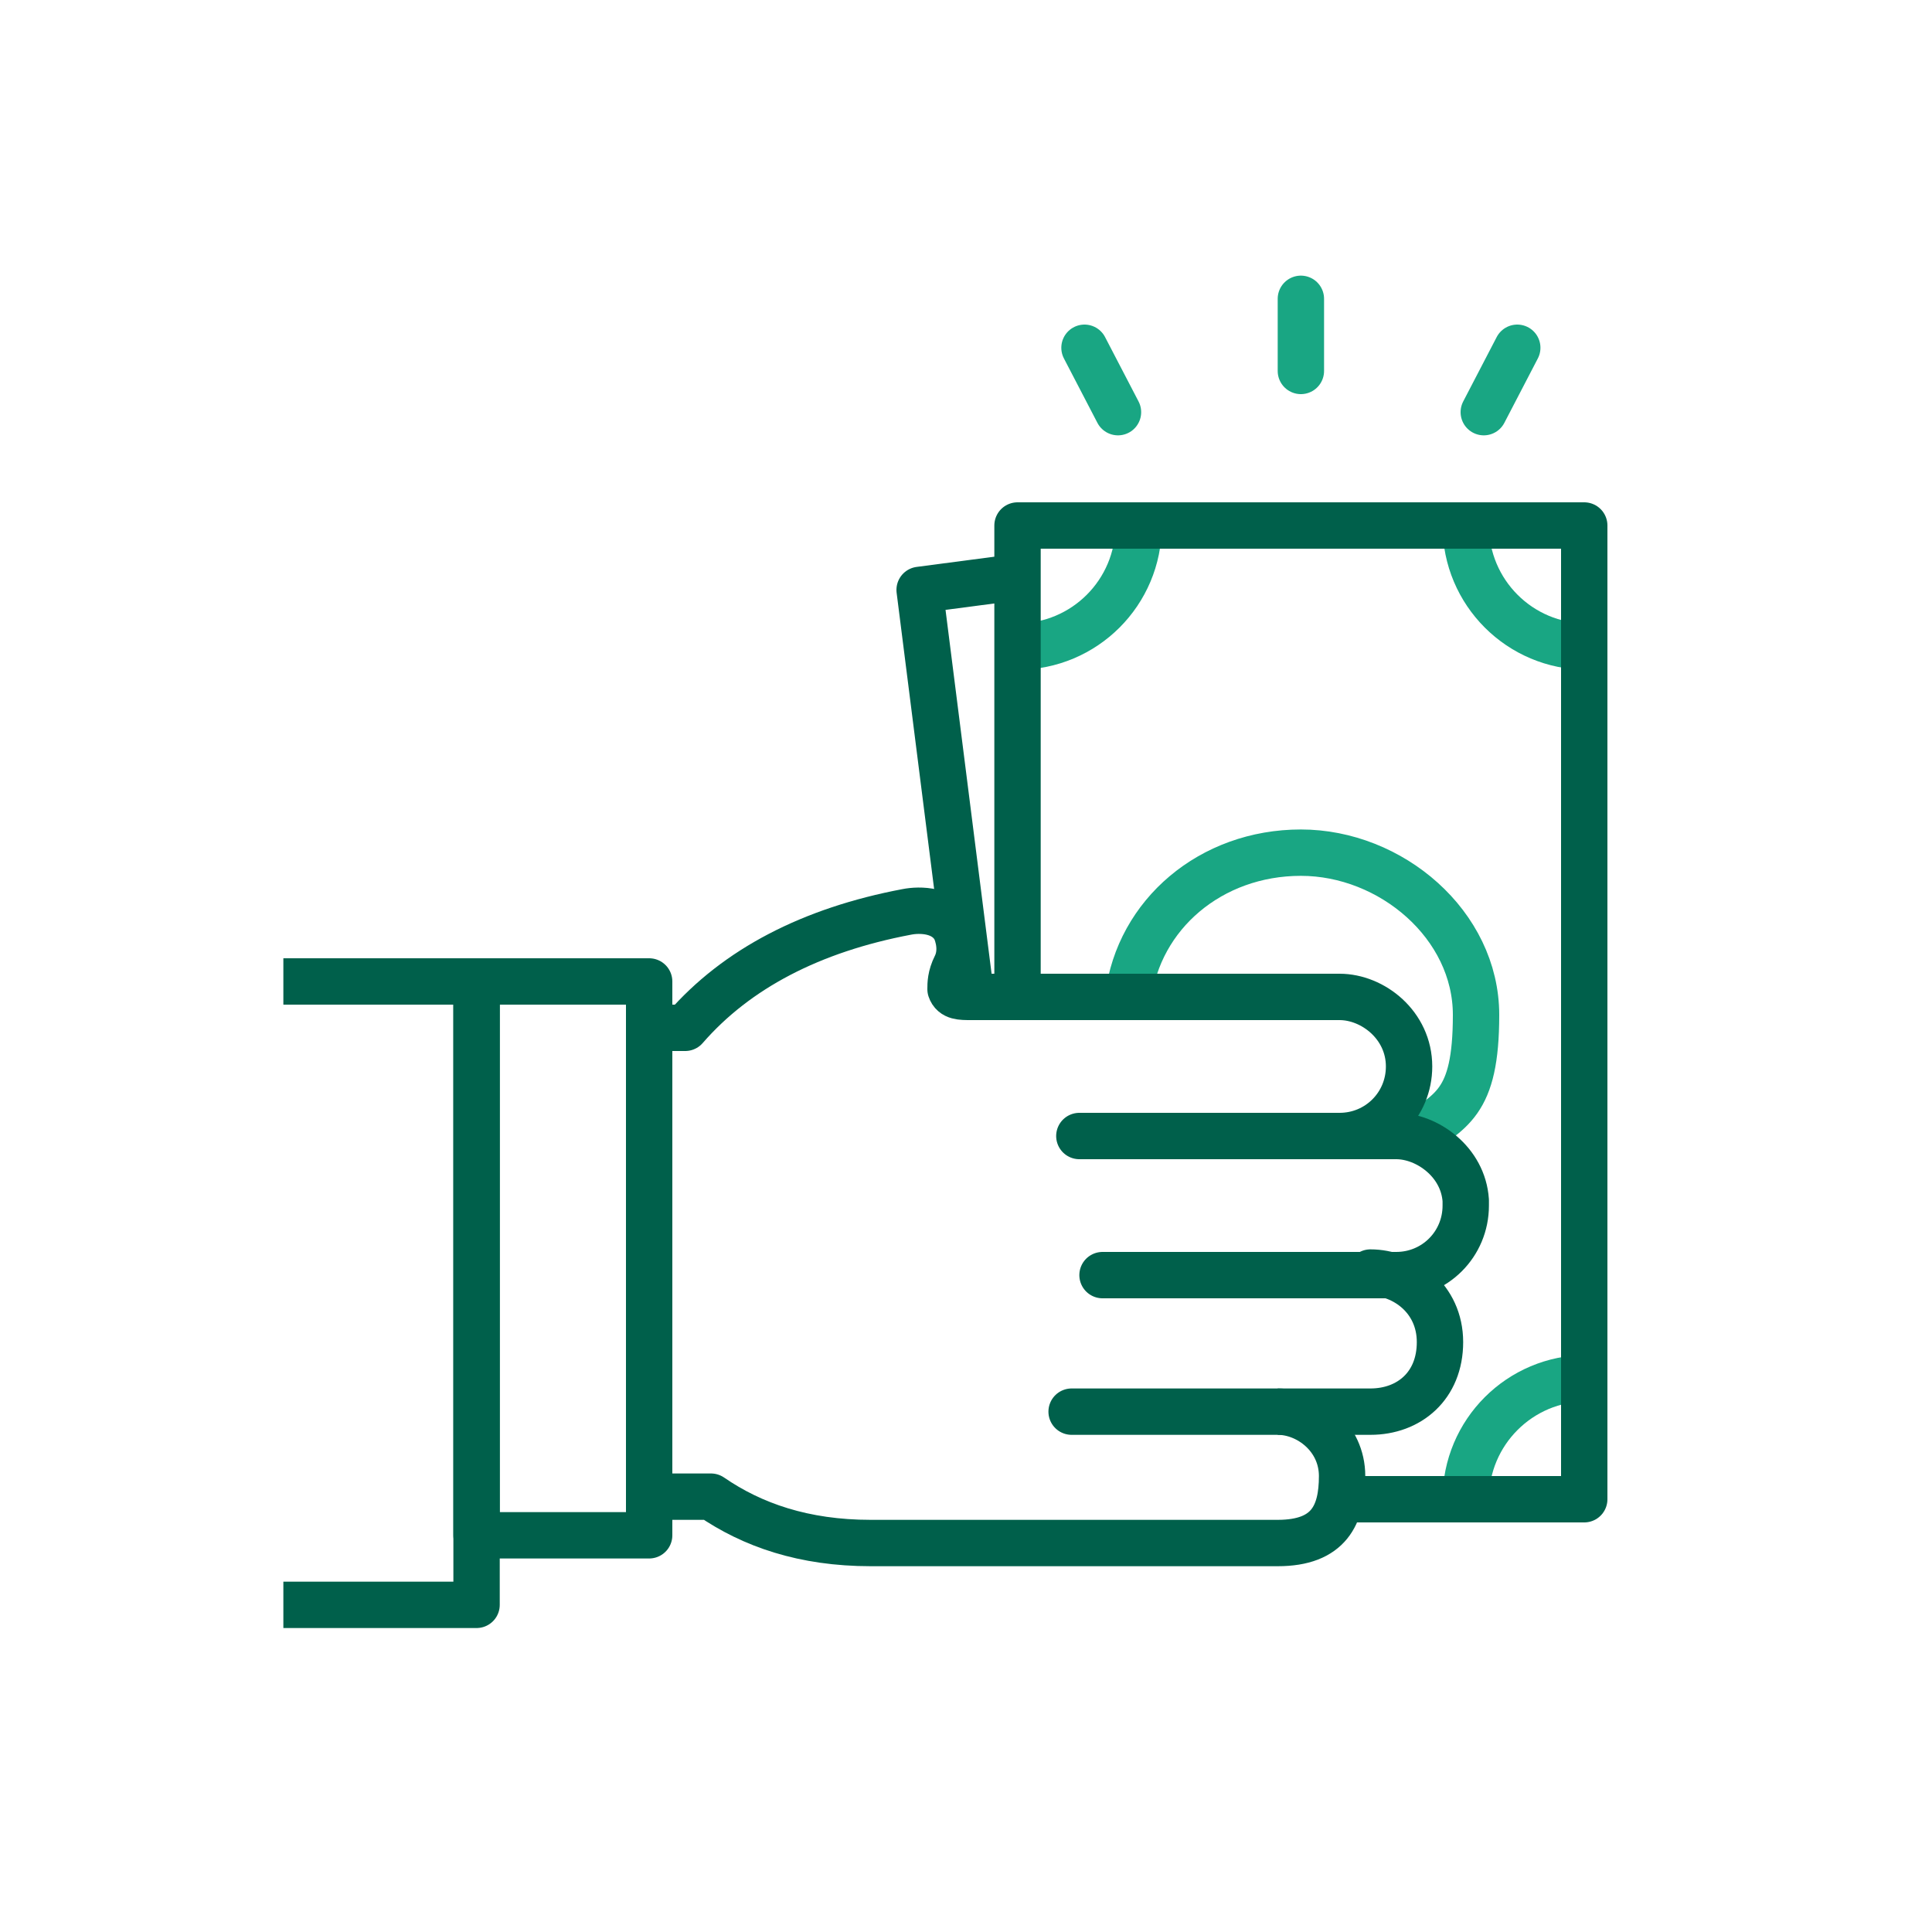
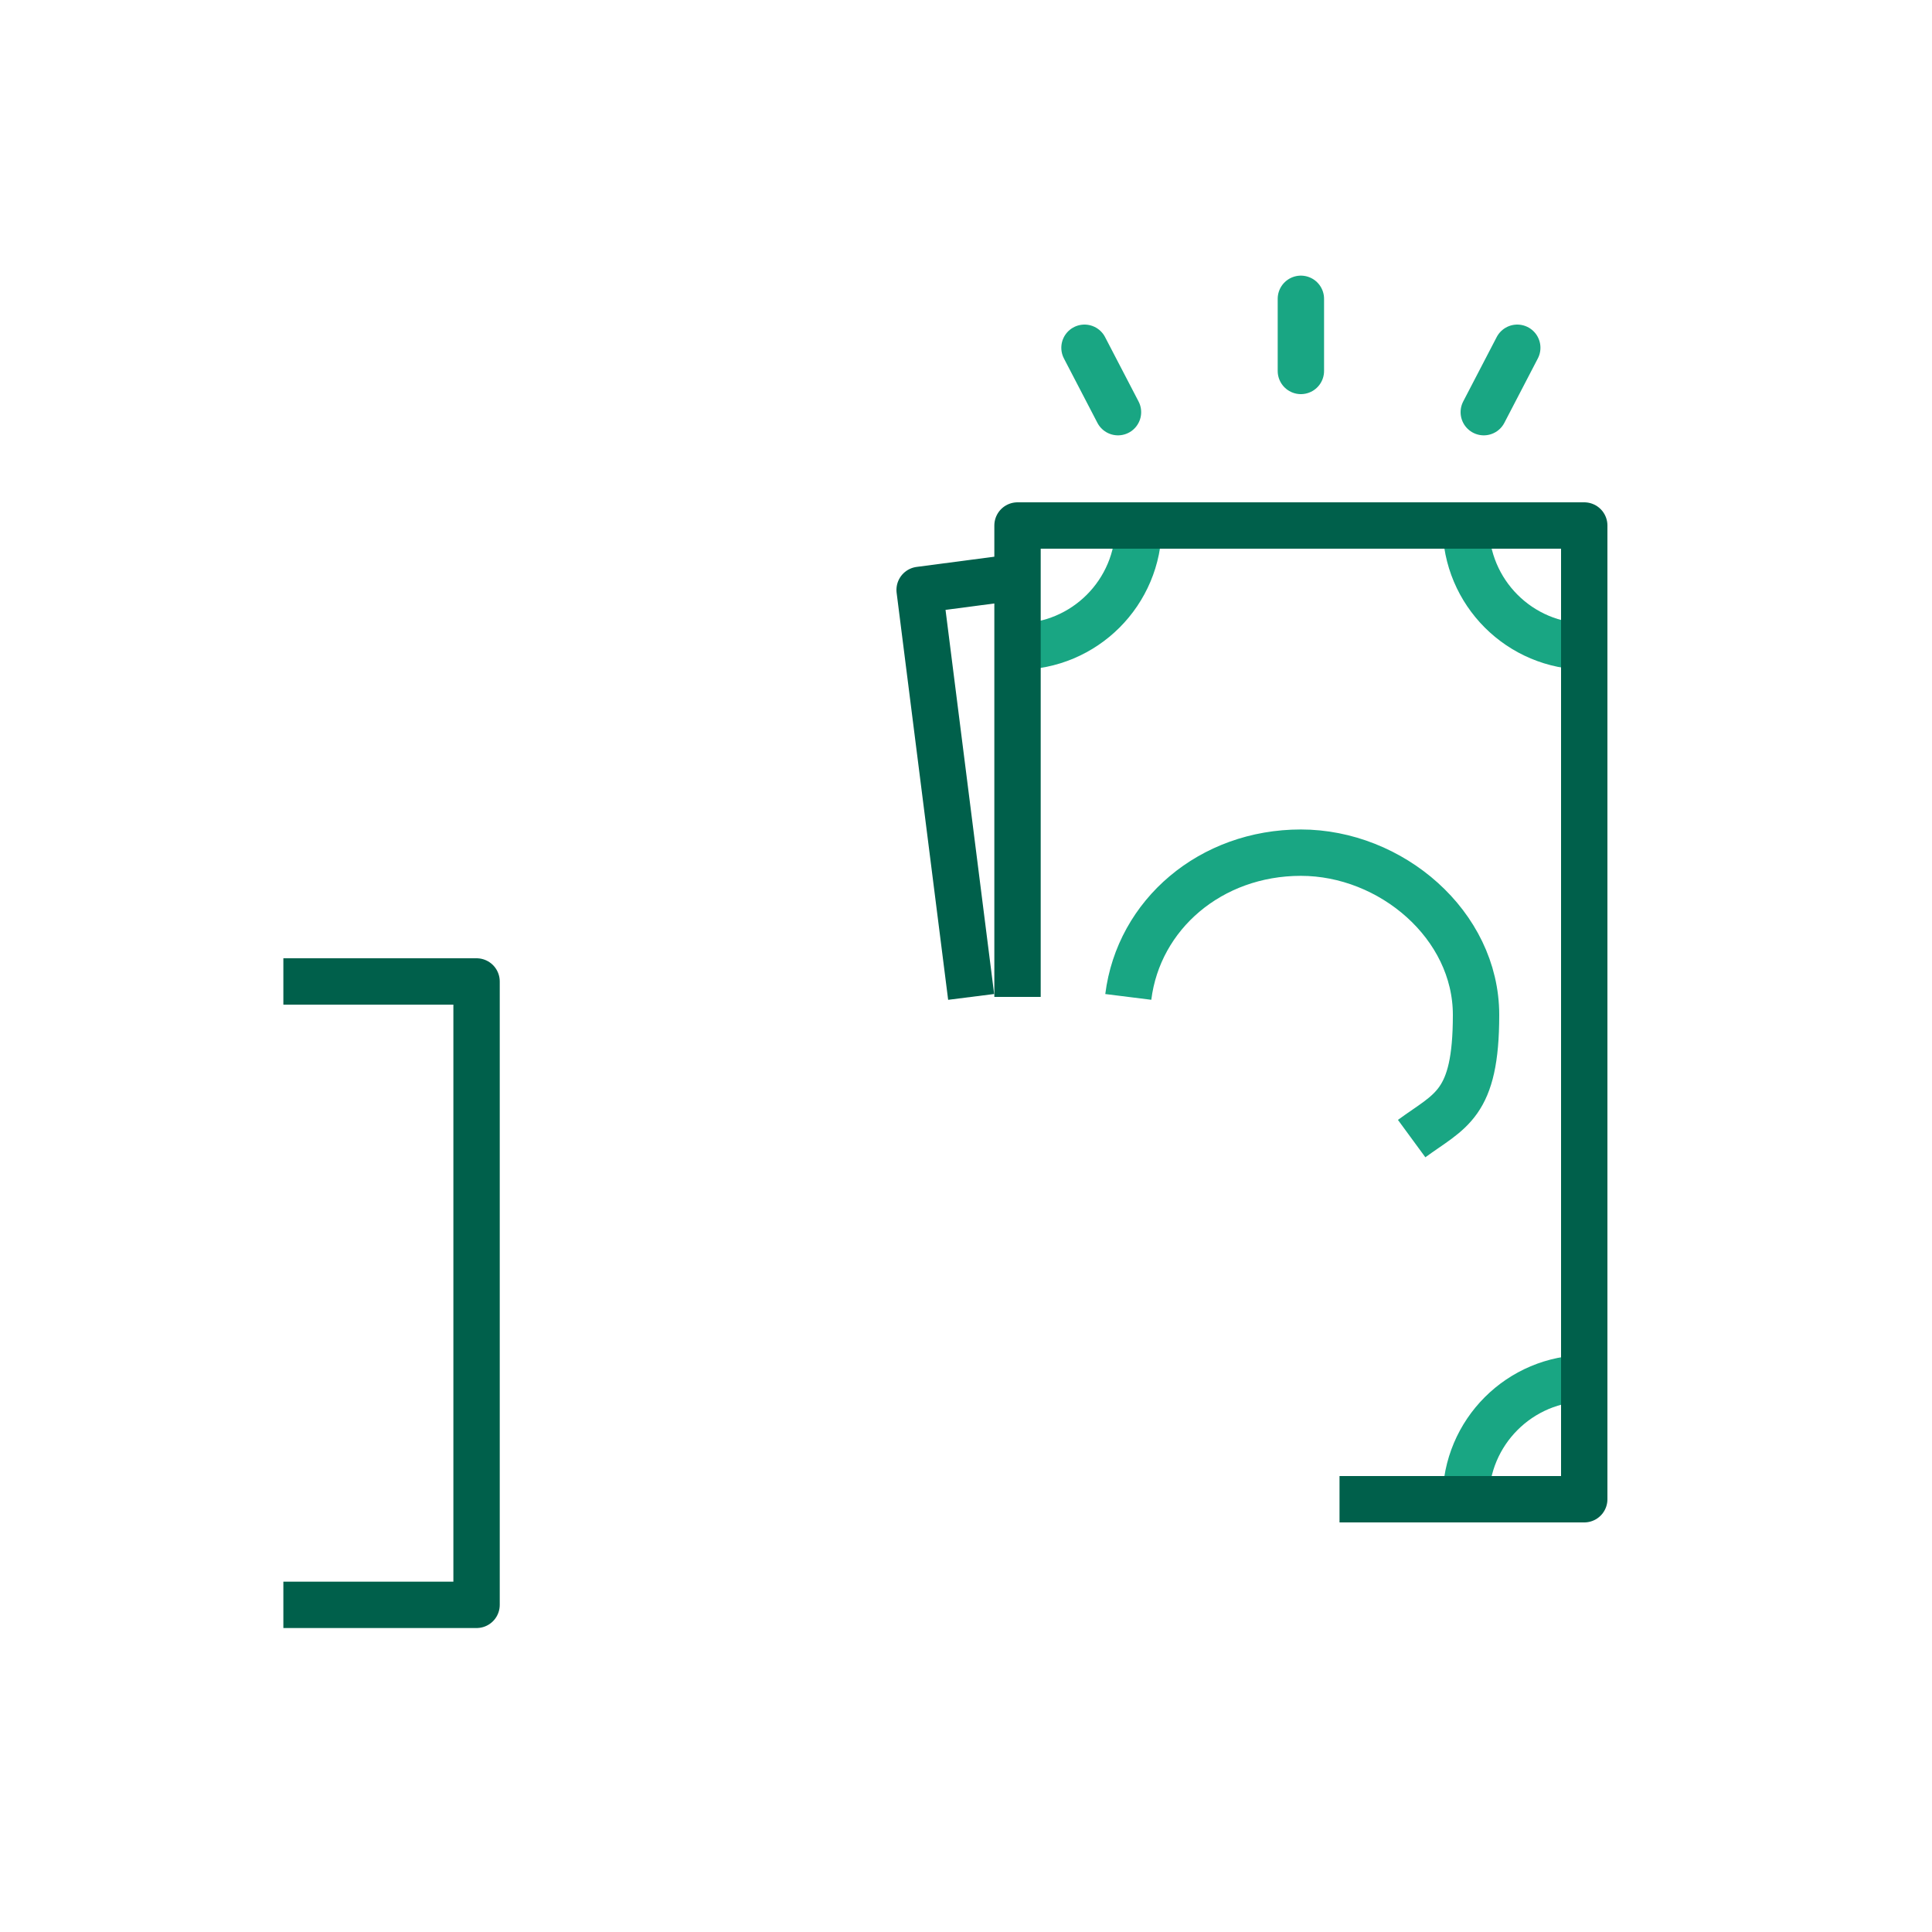
<svg xmlns="http://www.w3.org/2000/svg" id="Layer_1" version="1.1" viewBox="0 0 75 75">
  <defs>
    <style>
      .st0, .st1 {
        stroke-linecap: round;
      }

      .st0, .st1, .st2, .st3 {
        fill: none;
        stroke-linejoin: round;
        stroke-width: 1.8px;
      }

      .st0, .st2 {
        stroke: #00604b;
      }

      .st1, .st3 {
        stroke: #19a683;
      }
    </style>
  </defs>
-   <path class="st0" d="M53.2,49.4c1.3,0,2.7,1,2.7,2.7s-1.2,2.7-2.7,2.7h-11.6" />
  <polyline class="st2" points="37.7 38.7 35.7 22.9 39.5 22.4" />
  <path class="st3" d="M44.2,20.4c0,2.6-2.1,4.7-4.7,4.7" />
  <path class="st3" d="M56.9,20.4c0,2.6,2.1,4.7,4.7,4.7" />
  <path class="st3" d="M56.9,58.2c0-2.6,2.1-4.7,4.7-4.7" />
  <line class="st1" x1="50.5" y1="11.6" x2="50.5" y2="14.4" />
  <line class="st1" x1="42.1" y1="13.5" x2="43.4" y2="16" />
  <line class="st1" x1="58.9" y1="13.5" x2="57.6" y2="16" />
  <polyline class="st2" points="39.5 38.7 39.5 20.4 61.5 20.4 61.5 58.2 52 58.2" />
  <path class="st3" d="M43.8,38.7c.4-3.2,3.2-5.6,6.7-5.6s6.8,2.8,6.8,6.3-1,3.7-2.5,4.8" />
-   <rect class="st0" x="18.5" y="38.1" width="6.7" height="21.5" />
  <polyline class="st2" points="11 38.1 18.5 38.1 18.5 62.3 11 62.3" />
-   <path class="st2" d="M49.6,54.8c1.2,0,2.5,1,2.5,2.5s-.5,2.6-2.5,2.6h-15.8c-2.6,0-4.6-.7-6.2-1.8h-2.4" />
-   <path class="st2" d="M52,44.1c1.5,0,2.7-1.2,2.7-2.7,0-1.6-1.4-2.7-2.7-2.7h-14.3c-.4,0-.7,0-.8-.3,0-.2,0-.5.2-.9.2-.4.2-.9,0-1.4-.4-.8-1.4-.8-1.9-.7-3.7.7-6.6,2.2-8.6,4.5h-1.3" />
-   <path class="st0" d="M41.9,44.1h12.3c1.2,0,2.6,1,2.7,2.5h0s0,.2,0,.2c0,1.5-1.2,2.7-2.7,2.7h-11.4" />
</svg>